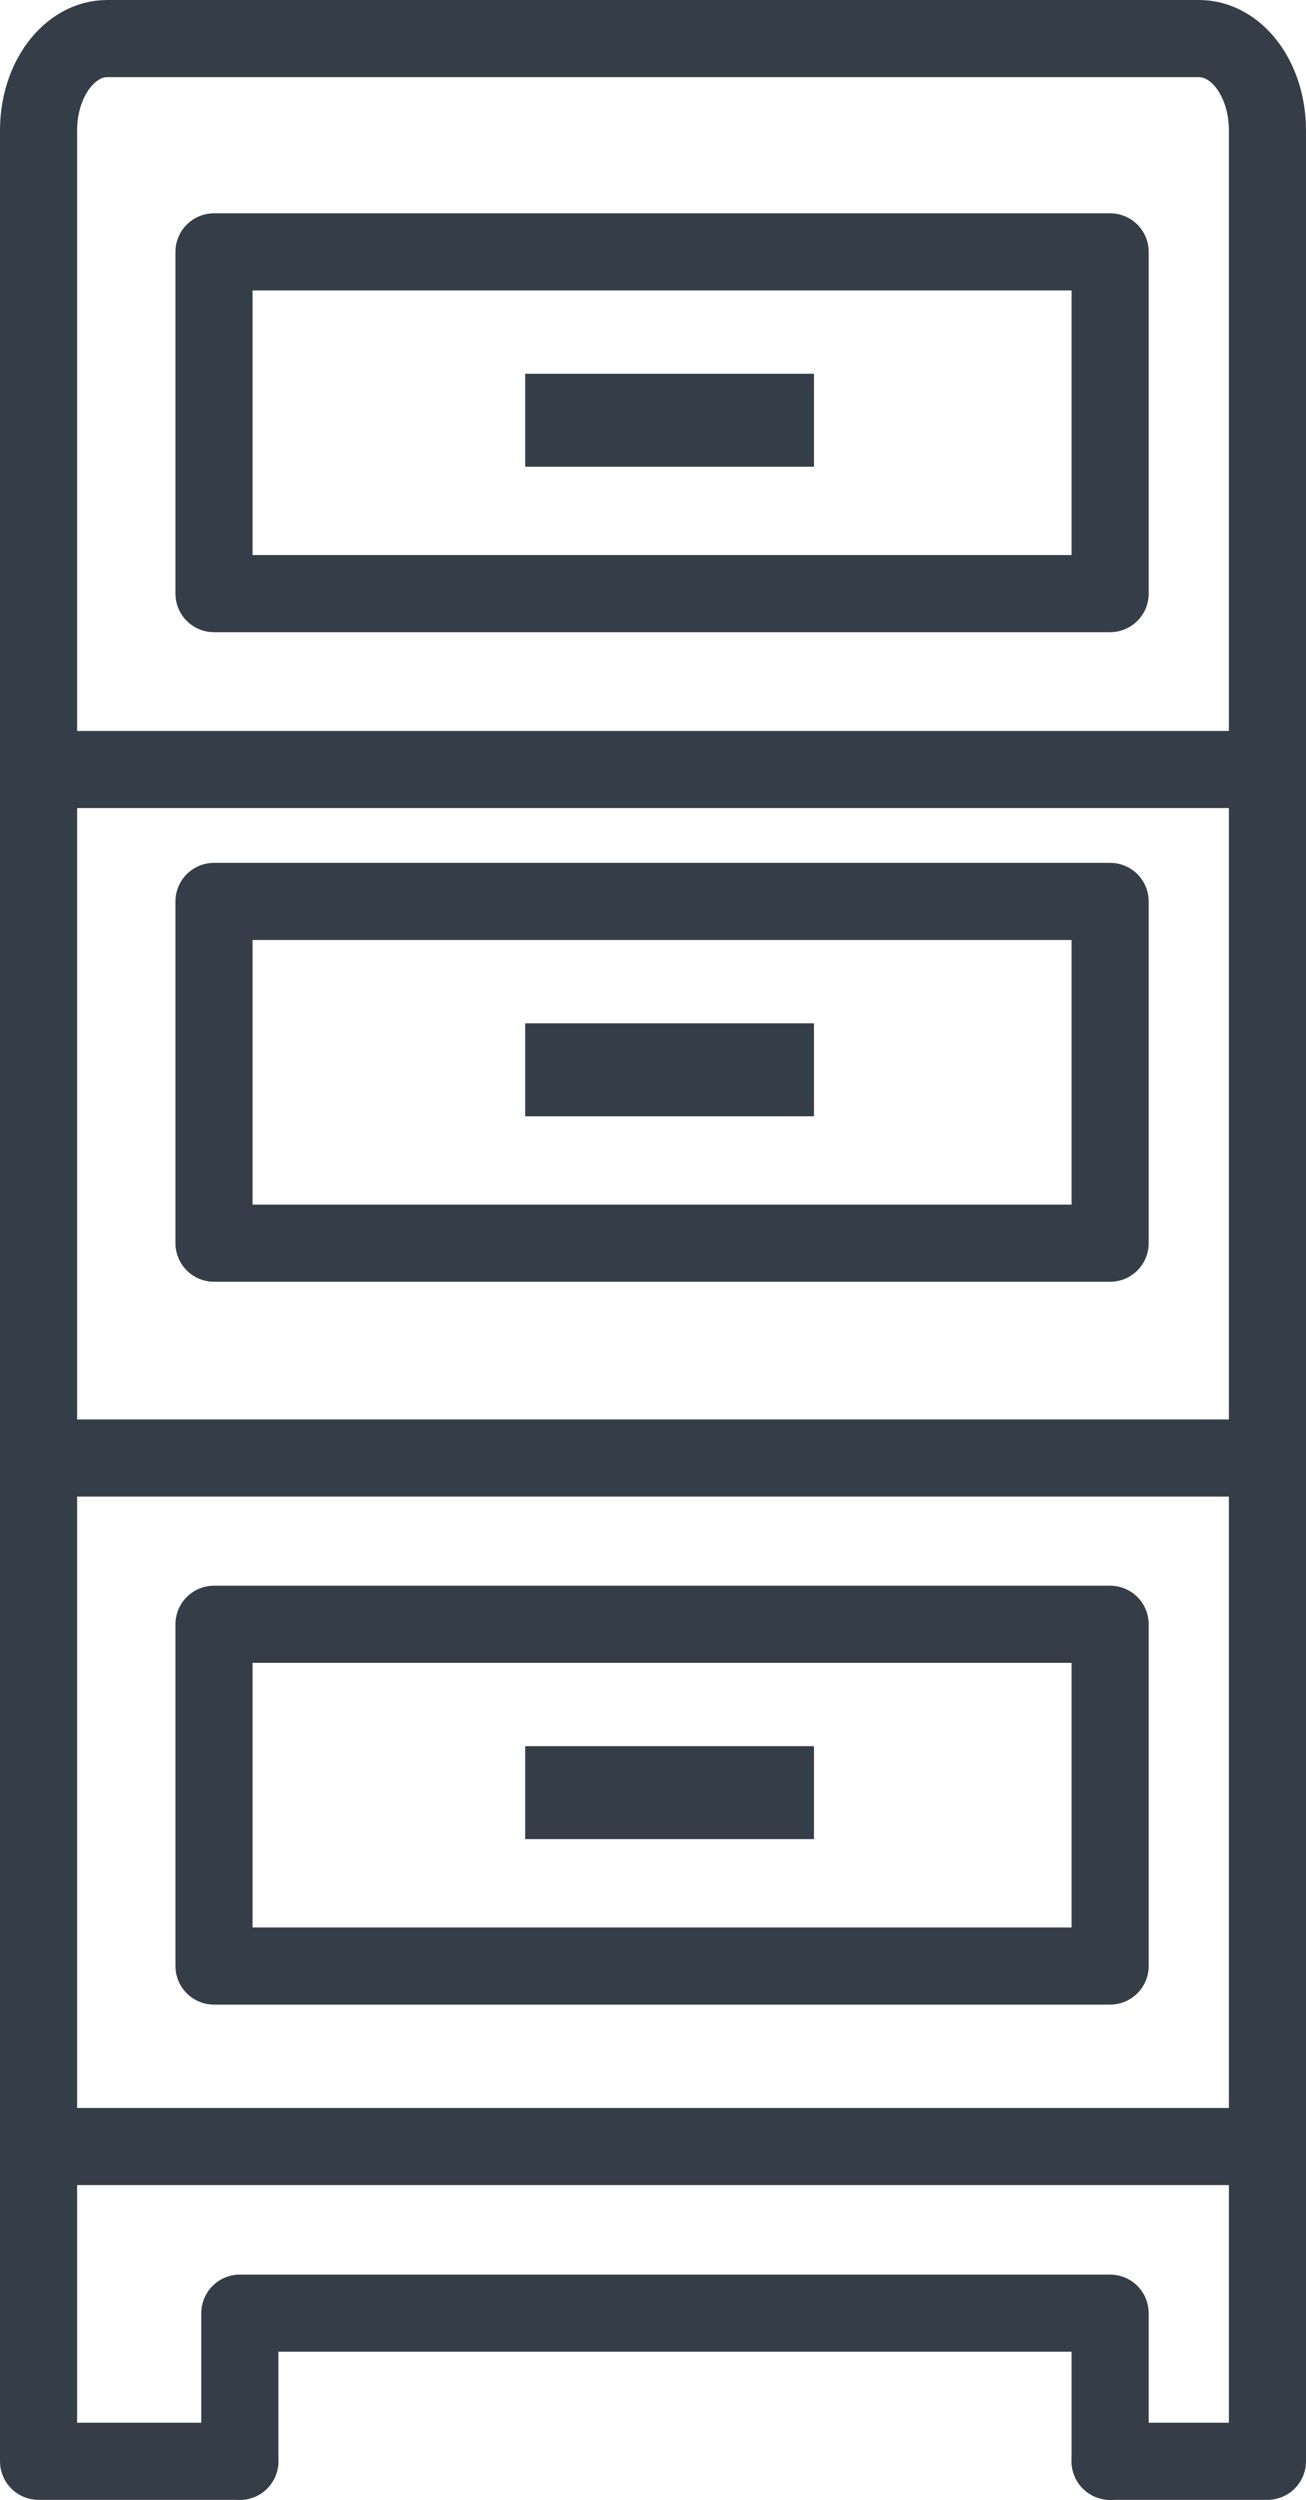
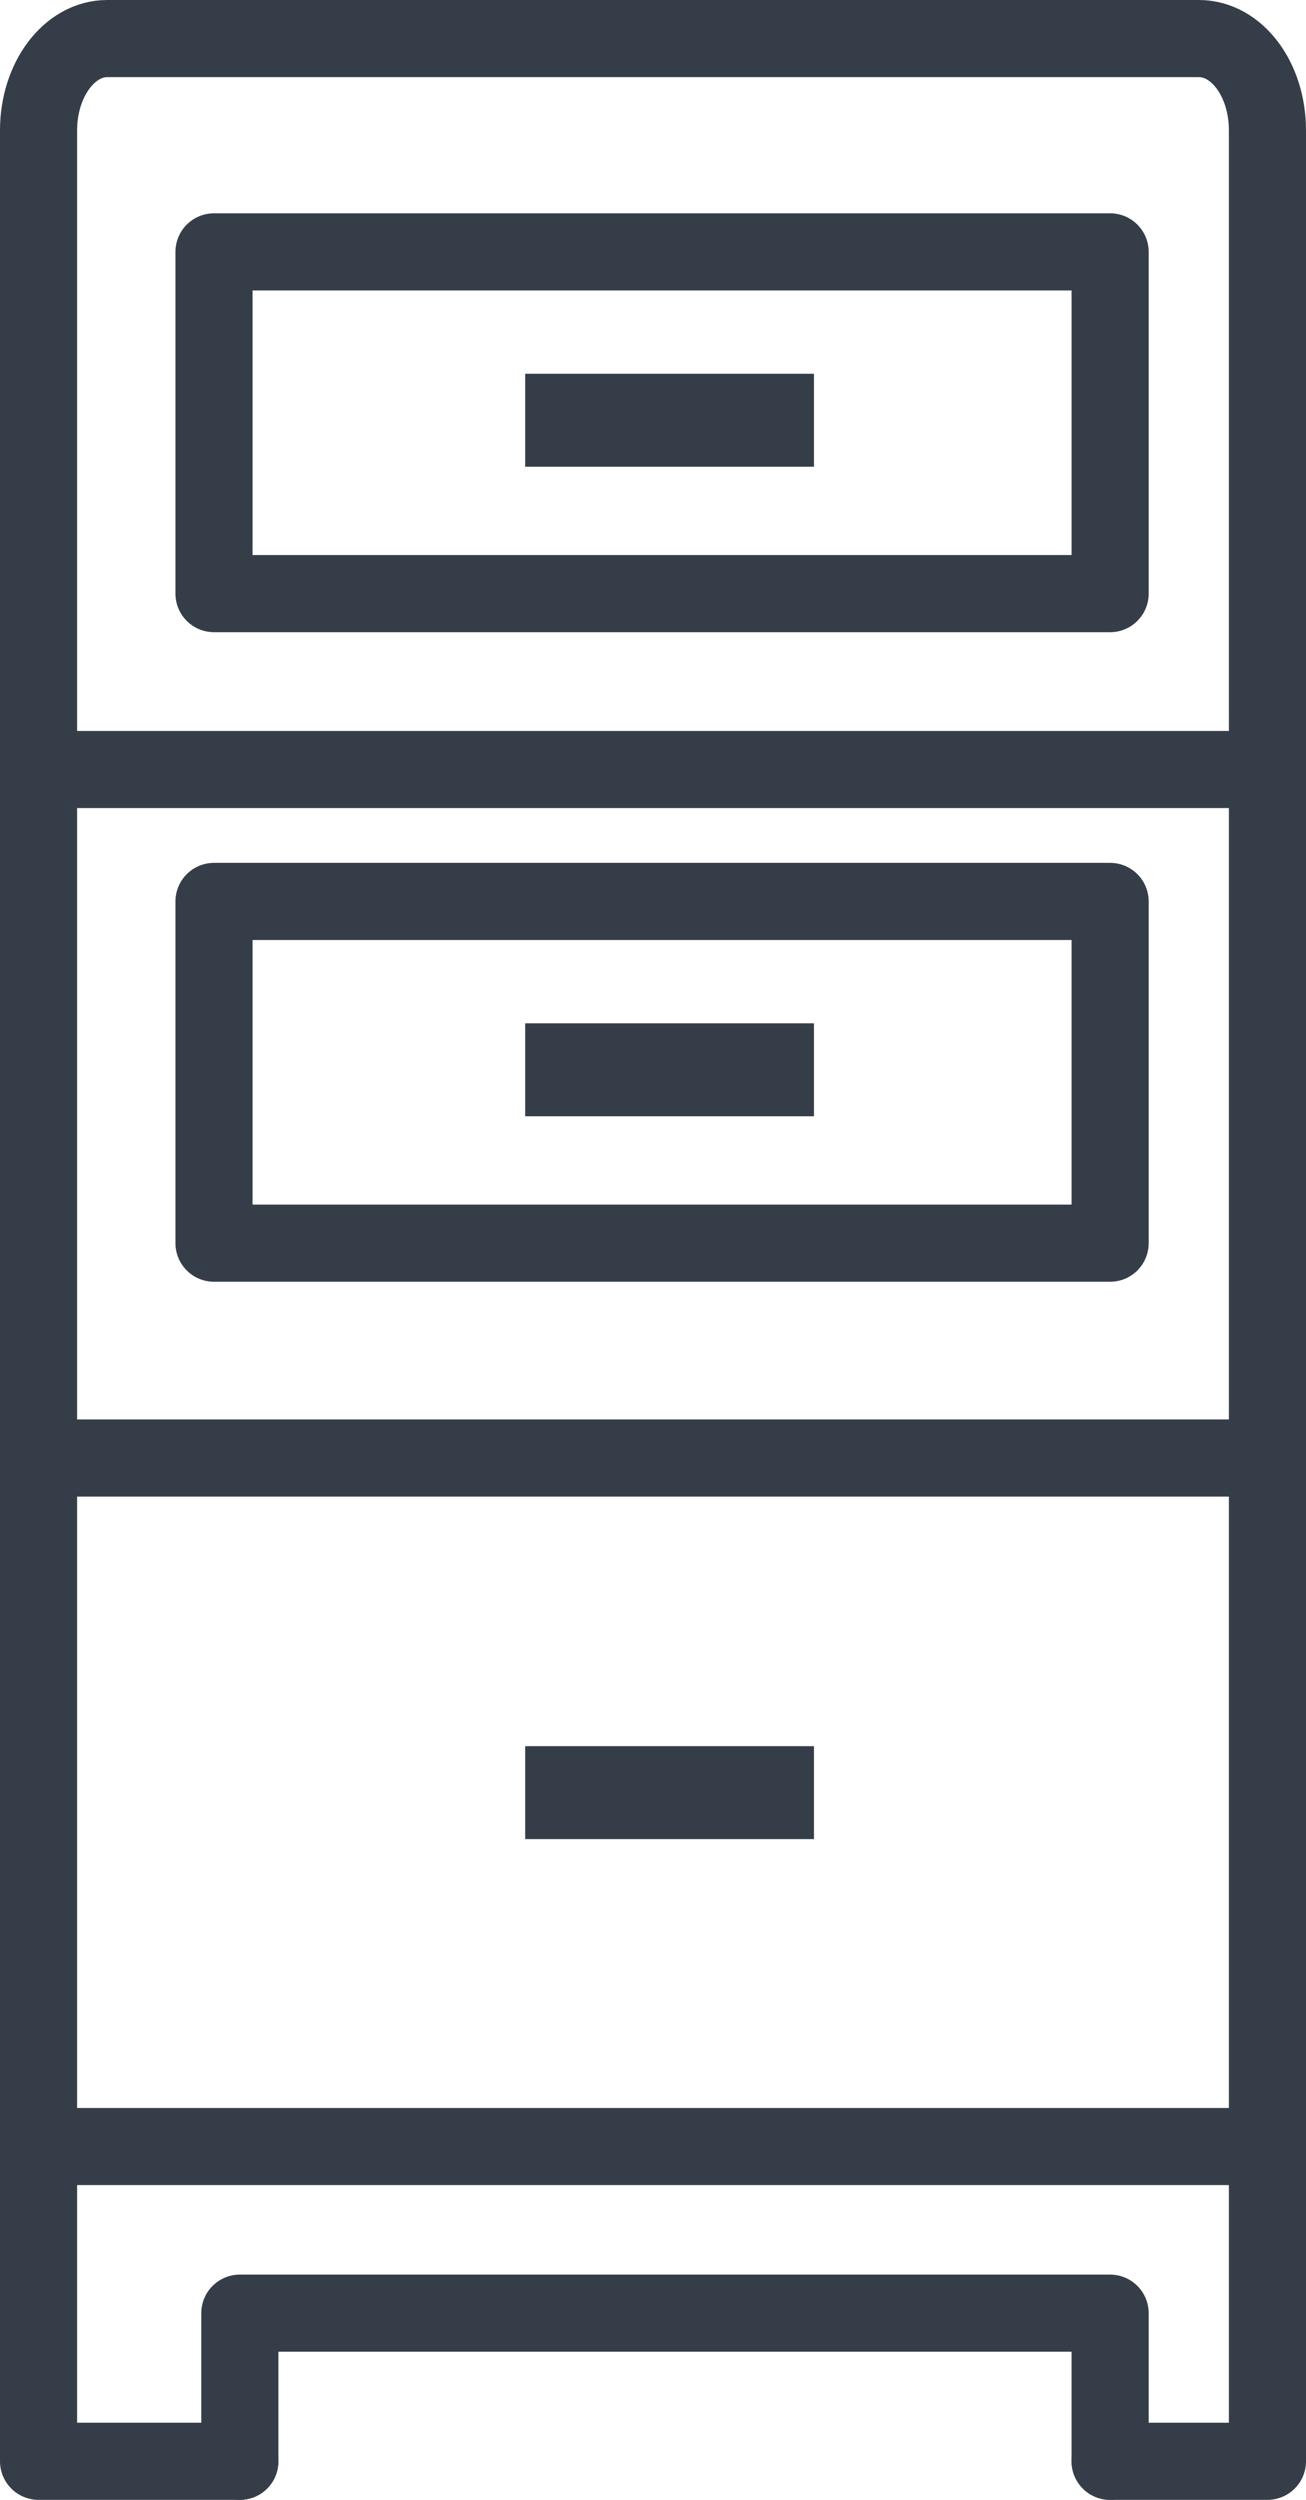
<svg xmlns="http://www.w3.org/2000/svg" viewBox="0 0 33.87 64.81">
  <defs>
    <style>.cls-1{fill:none;stroke:#353e48;stroke-linecap:round;stroke-linejoin:round;stroke-width:2px;}.cls-2{fill:#353e48;}</style>
  </defs>
  <g id="Слой_2" data-name="Слой 2">
    <g id="Layer_2" data-name="Layer 2">
      <path class="cls-1" d="M28.79,63.81h4.08V3.38c0-1.32-.79-2.38-1.78-2.38H2.78C1.8,1,1,2.06,1,3.38V63.81H6.22" />
      <line class="cls-1" x1="32.87" y1="19.95" x2="1" y2="19.95" />
      <line class="cls-1" x1="32.87" y1="37.8" x2="1" y2="37.8" />
      <line class="cls-1" x1="32.87" y1="55.65" x2="1" y2="55.65" />
      <rect class="cls-1" x="5.55" y="6.53" width="23.24" height="8.86" />
      <rect class="cls-2" x="13.62" y="9.69" width="7.49" height="2.41" />
      <rect class="cls-1" x="5.55" y="23.37" width="23.24" height="8.86" />
      <rect class="cls-2" x="13.62" y="26.53" width="7.49" height="2.41" />
-       <rect class="cls-1" x="5.55" y="42.11" width="23.24" height="8.86" />
      <rect class="cls-2" x="13.62" y="45.27" width="7.49" height="2.41" />
      <polyline class="cls-1" points="28.79 63.81 28.79 59.97 6.22 59.97 6.22 63.81" />
    </g>
  </g>
</svg>